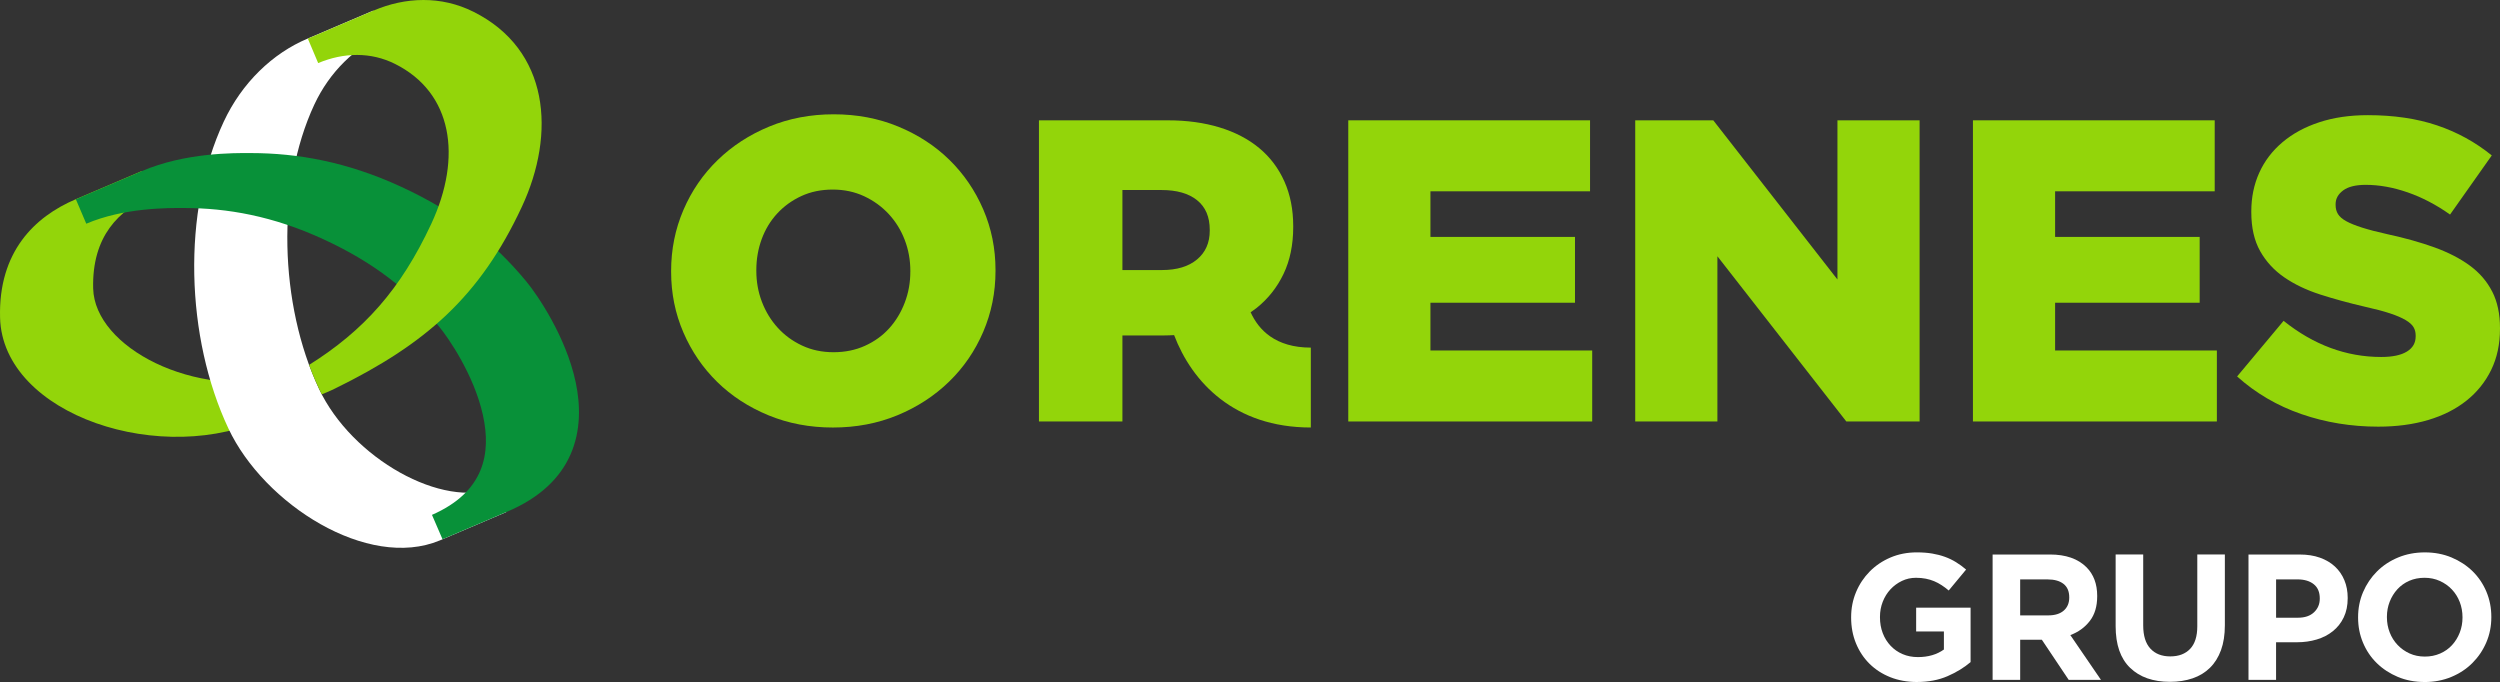
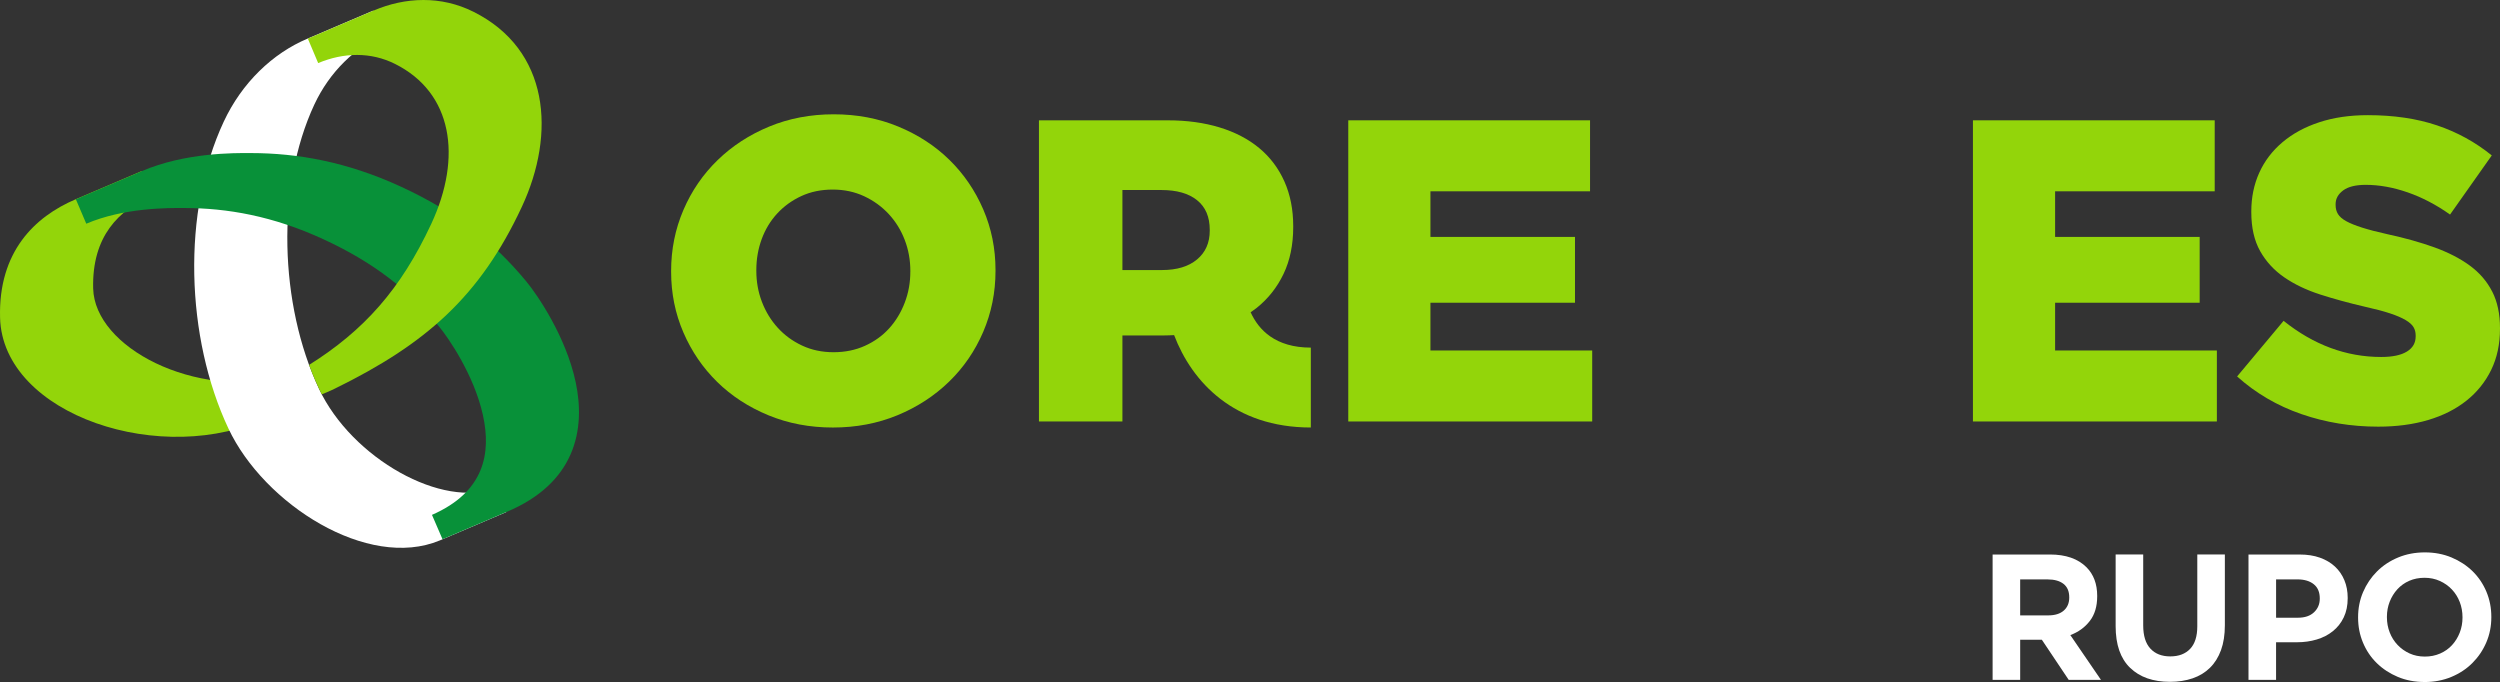
<svg xmlns="http://www.w3.org/2000/svg" id="Capa_1" viewBox="0 0 1771.76 483.36">
  <rect x="0" y="0" width="1771.76" height="483.36" fill="#333333" stroke="none" />
  <path d="M672.89,113.33c-10.16-9.96-22.26-17.84-36.28-23.63-14.02-5.8-29.27-8.69-45.73-8.69s-31.71,2.89-45.73,8.69c-14.03,5.79-26.22,13.72-36.59,23.79-10.36,10.06-18.45,21.85-24.24,35.37s-8.69,27.9-8.69,43.14v.61c0,15.25,2.9,29.58,8.69,42.99,5.8,13.42,13.78,25.1,23.94,35.07,10.16,9.96,22.26,17.83,36.28,23.63,14.03,5.79,29.27,8.69,45.73,8.69s31.71-2.9,45.74-8.69c14.02-5.8,26.22-13.72,36.58-23.79,10.37-10.06,18.45-21.85,24.24-35.37s8.69-27.9,8.69-43.15v-.61c0-15.24-2.9-29.57-8.69-42.99-5.8-13.41-13.78-25.1-23.94-35.06M645.15,192.6c0,7.73-1.33,15.05-3.98,21.95-2.64,6.91-6.31,12.96-11,18.15-4.68,5.18-10.4,9.29-17.12,12.35-6.73,3.05-14.17,4.57-22.31,4.57s-15.59-1.57-22.33-4.73c-6.73-3.15-12.48-7.37-17.27-12.66-4.8-5.28-8.51-11.37-11.16-18.29-2.65-6.91-3.97-14.23-3.97-21.96v-.61c0-7.71,1.27-15.04,3.82-21.95,2.54-6.91,6.21-12.95,11.01-18.14,4.79-5.18,10.5-9.3,17.12-12.35,6.62-3.05,14.01-4.58,22.16-4.58s15.59,1.58,22.33,4.73c6.73,3.15,12.53,7.37,17.43,12.65,4.88,5.29,8.66,11.39,11.3,18.3,2.65,6.91,3.98,14.23,3.98,21.95v.61h-.01Z" style="fill: #93d50a;" />
  <polygon points="1013.76 214.55 1116.2 214.55 1116.2 167.9 1013.76 167.9 1013.76 135.58 1126.87 135.58 1126.87 85.27 955.53 85.27 955.53 298.7 1128.4 298.7 1128.4 248.39 1013.76 248.39 1013.76 214.55" style="fill: #93d50a;" />
-   <polygon points="1302.2 198.08 1214.2 85.27 1158.89 85.27 1158.89 298.7 1217.13 298.7 1217.13 181.62 1308.49 298.7 1360.43 298.7 1360.43 85.27 1302.2 85.27 1302.2 198.08" style="fill: #93d50a;" />
  <polygon points="1456.46 214.55 1558.91 214.55 1558.91 167.9 1456.46 167.9 1456.46 135.58 1569.57 135.58 1569.57 85.27 1398.23 85.27 1398.23 298.7 1571.1 298.7 1571.1 248.39 1456.46 248.39 1456.46 214.55" style="fill: #93d50a;" />
  <path d="M1766.23,206.64c-3.66-7.2-8.94-13.33-15.86-18.41-6.9-5.07-15.29-9.38-25.14-12.94-9.87-3.55-20.89-6.64-33.08-9.27-7.32-1.62-13.37-3.2-18.15-4.72-4.77-1.52-8.53-3.04-11.28-4.57-2.74-1.52-4.67-3.2-5.79-5.03-1.12-1.82-1.68-3.95-1.68-6.39v-.61c0-3.85,1.78-7.1,5.34-9.74,3.55-2.64,8.89-3.96,16.01-3.96,9.55,0,19.47,1.78,29.73,5.34s20.28,8.8,30.03,15.71l29.57-41.9c-11.59-9.41-24.54-16.52-38.87-21.33-14.32-4.8-30.65-7.21-48.94-7.21-12.8,0-24.28,1.68-34.44,5.03-10.17,3.34-18.86,8.06-26.07,14.15-7.21,6.08-12.7,13.29-16.46,21.61s-5.64,17.45-5.64,27.39v.61c0,10.96,2.09,20.14,6.26,27.55,4.17,7.41,9.86,13.6,17.07,18.57,7.21,4.98,15.71,9.03,25.46,12.18,9.76,3.14,20.33,6.03,31.71,8.67,7.32,1.62,13.26,3.2,17.84,4.72s8.24,3.1,10.98,4.71c2.74,1.63,4.63,3.3,5.64,5.03,1.02,1.72,1.53,3.71,1.53,5.94v.61c0,4.67-2.09,8.27-6.26,10.8-4.17,2.54-10.22,3.81-18.14,3.81-24.8,0-47.86-8.54-69.21-25.61l-32.94,39.41c13.22,11.86,28.41,20.76,45.59,26.69,17.18,5.93,35.32,8.89,54.43,8.89,13,0,24.8-1.57,35.37-4.71,10.56-3.14,19.61-7.71,27.13-13.7,7.52-5.98,13.36-13.24,17.53-21.76,4.17-8.51,6.26-18.26,6.26-29.22v-.61c0-9.94-1.83-18.51-5.49-25.72" style="fill: #93d50a;" />
  <path d="M886.32,221.27c1.44-.99,2.91-1.97,4.27-3.05,8.13-6.5,14.49-14.53,19.06-24.09,4.57-9.55,6.86-20.63,6.86-33.23v-.61c0-11.79-2.09-22.36-6.26-31.71-4.17-9.35-10.12-17.23-17.83-23.63-7.73-6.41-17.08-11.29-28.05-14.64-10.98-3.35-23.17-5.03-36.59-5.03h-91.47v213.43h59.15v-60.98h29.27c2.5,0,4.94-.12,7.37-.23,12.69,33.35,42.58,65.47,96.89,65.47v-56.62c-25.07,0-37.01-12.53-42.67-25.09M795.46,191.38v-56.71h27.75c10.76,0,19.15,2.4,25.14,7.2,6,4.8,9,11.8,9,21v.62c0,8.58-3,15.38-9,20.38-6,5.01-14.28,7.51-24.84,7.51h-28.05Z" style="fill: #93d50a;" />
  <path d="M190.06,295.56C116.38,331.63,1.83,294.58.04,225.07c-1.19-46.67,24.5-71.43,53.5-83.81l46.79-19.96,7.43,17.31c-23.43,10.1-42.68,28.77-41.73,65.87,1.07,41.51,71.06,78.55,137.88,62.92,5.26-2.92,12.16,16.39,6.03,17.91-6.32,3.45-12.96,6.87-19.88,10.25" style="fill: #93d50a;" />
  <path d="M161.88,303.69c-30.28-64.42-33.12-153.6-3.35-217.4,12.86-27.59,34.67-48.54,59.49-58.94l46.56-19.85,7.39,17.31c-20.04,8.56-38.3,25.93-49.22,49.32-27.18,58.29-24.79,141.59,3.34,201.44,23.19,49.35,88.02,85.52,125.38,69.99l7.31,17.36-47.21,20.13c-50.91,21.15-124.49-25.73-149.69-79.36" style="fill: #fff; fill-rule: evenodd;" />
  <path d="M313.61,382.17l-7.47-17.28c37.2-16.28,42.07-43.64,36.11-70.7-6.2-28.15-24.25-54.5-30.93-62.59-20.8-25.21-45.53-45.21-82.27-62.11-35.81-16.48-68.03-22.01-98.37-22.07-11.9-.09-42.96-.2-69.54,11.12l-7.38-17.32,46.66-19.9c15.51-6.69,31.96-9.88,45.86-11.42,13.85-1.54,25.49-1.47,31.65-1.42,32.84.06,67.71,6.09,106.16,23.79,39.27,18.07,66.28,39.82,88.92,67.22,7.73,9.36,28.02,38.81,34.96,71.3,7.19,33.7-.18,71.75-49.32,92.16l-45.05,19.21h0Z" style="fill: #089139; fill-rule: evenodd;" />
  <path d="M219.05,258.61c38.91-24.41,64.93-53.53,86.56-99.89,22.11-47.42,15.17-93.06-25.69-113.44-17.04-8.51-36.24-8.2-54.43-.57l-7.33-17.35,46.58-19.86c22.63-9.67,47.88-10.6,70.76.82,53.98,26.93,58.59,86.25,34.34,138.25-29.56,63.4-67.93,97.22-132.61,128.89-2.98,1.46-6.08,2.8-9.15,4.02,0,0-1.3-2.4-2.46-5.04-.81-1.82-1.45-3.3-2.53-5.68-.72-1.58-1.31-3.04-1.72-4.08-1.58-4.06-2.31-6.06-2.31-6.06" style="fill: #93d50a; fill-rule: evenodd;" />
-   <path d="M1358.62,483.34c-6.94,0-13.26-1.14-18.98-3.42-5.71-2.28-10.62-5.46-14.72-9.52s-7.3-8.88-9.58-14.46c-2.29-5.58-3.43-11.67-3.43-18.28v-.26c0-6.34,1.17-12.28,3.5-17.82,2.32-5.54,5.56-10.4,9.7-14.59,4.15-4.19,9.05-7.49,14.72-9.9,5.67-2.41,11.89-3.62,18.66-3.62,3.97,0,7.59.28,10.85.82,3.25.55,6.28,1.34,9.07,2.35,2.79,1.01,5.41,2.28,7.87,3.8,2.45,1.52,4.83,3.26,7.11,5.2l-12.31,14.85c-1.69-1.43-3.39-2.7-5.08-3.8s-3.45-2.04-5.26-2.8c-1.82-.76-3.79-1.35-5.9-1.77-2.12-.42-4.44-.64-6.98-.64-3.55,0-6.87.74-9.96,2.22s-5.8,3.47-8.13,5.97c-2.32,2.51-4.14,5.44-5.45,8.78-1.31,3.35-1.97,6.94-1.97,10.75v.25c0,4.07.65,7.82,1.97,11.26,1.31,3.44,3.17,6.42,5.58,8.96,2.41,2.55,5.24,4.52,8.5,5.91,3.26,1.4,6.87,2.1,10.86,2.1,7.27,0,13.4-1.79,18.4-5.37v-12.78h-19.67v-16.88h38.58v38.58c-4.57,3.9-10,7.21-16.31,9.96s-13.52,4.13-21.64,4.13" style="fill: #fff;" />
  <path d="M1412.17,392.98h40.61c11.25,0,19.88,3,25.9,9.01,5.07,5.08,7.61,11.85,7.61,20.3v.26c0,7.2-1.75,13.05-5.27,17.58-3.51,4.53-8.1,7.85-13.77,9.96l21.71,31.73h-22.86l-19.03-28.43h-15.36v28.43h-19.54v-88.84h0ZM1451.51,436.13c4.82,0,8.52-1.14,11.1-3.42,2.58-2.28,3.87-5.34,3.87-9.14v-.25c0-4.23-1.35-7.4-4.06-9.52-2.71-2.11-6.47-3.17-11.3-3.17h-19.42v25.51h19.81Z" style="fill: #fff;" />
  <path d="M1537.81,483.21c-11.93,0-21.32-3.3-28.17-9.9-6.86-6.6-10.28-16.45-10.28-29.57v-50.77h19.54v50.26c0,7.27,1.69,12.75,5.08,16.43,3.38,3.68,8.07,5.53,14.09,5.53s10.69-1.78,14.08-5.33c3.38-3.56,5.08-8.89,5.08-15.99v-50.9h19.54v50.13c0,6.77-.91,12.65-2.73,17.64s-4.42,9.16-7.81,12.5c-3.38,3.35-7.48,5.84-12.3,7.49-4.82,1.65-10.2,2.48-16.12,2.48" style="fill: #fff;" />
  <path d="M1593.52,392.99h36.29c5.34,0,10.09.74,14.28,2.22,4.18,1.48,7.74,3.57,10.66,6.28s5.15,5.94,6.72,9.71c1.57,3.76,2.35,7.93,2.35,12.5v.26c0,5.16-.94,9.68-2.8,13.57-1.86,3.9-4.43,7.15-7.68,9.77-3.26,2.62-7.06,4.6-11.42,5.9-4.35,1.31-9.03,1.97-14.02,1.97h-14.85v26.65h-19.54v-88.83h.01ZM1628.55,437.78c4.91,0,8.71-1.29,11.42-3.87,2.71-2.58,4.06-5.78,4.06-9.59v-.25c0-4.4-1.41-7.74-4.25-10.02-2.83-2.28-6.7-3.44-11.61-3.44h-15.1v27.16h15.48,0Z" style="fill: #fff;" />
  <path d="M1718.27,483.34c-6.85,0-13.15-1.2-18.91-3.61-5.75-2.41-10.72-5.67-14.91-9.77-4.19-4.1-7.45-8.92-9.77-14.47-2.33-5.54-3.49-11.48-3.49-17.83v-.25c0-6.34,1.18-12.29,3.55-17.83,2.37-5.54,5.66-10.4,9.84-14.59,4.18-4.18,9.17-7.49,14.98-9.9,5.8-2.41,12.12-3.61,18.97-3.61s13.15,1.2,18.91,3.61c5.75,2.41,10.72,5.67,14.92,9.77,4.18,4.11,7.44,8.93,9.77,14.47,2.32,5.54,3.49,11.48,3.49,17.84v.25c0,6.35-1.18,12.29-3.55,17.84-2.37,5.54-5.65,10.4-9.84,14.59-4.18,4.19-9.17,7.49-14.97,9.9-5.8,2.41-12.12,3.61-18.98,3.61M1718.53,465.32c3.89,0,7.48-.72,10.79-2.16,3.3-1.44,6.11-3.42,8.44-5.96,2.32-2.54,4.15-5.48,5.45-8.82,1.31-3.34,1.97-6.92,1.97-10.73v-.25c0-3.8-.66-7.4-1.97-10.79-1.31-3.38-3.17-6.34-5.58-8.88-2.42-2.54-5.27-4.55-8.57-6.03-3.3-1.49-6.89-2.22-10.79-2.22s-7.59.72-10.85,2.15c-3.26,1.44-6.05,3.43-8.38,5.97-2.32,2.54-4.14,5.48-5.45,8.82-1.31,3.34-1.97,6.91-1.97,10.73v.25c0,3.81.65,7.4,1.97,10.79,1.31,3.38,3.17,6.34,5.59,8.88,2.41,2.54,5.24,4.55,8.5,6.03,3.26,1.48,6.87,2.22,10.85,2.22" style="fill: #fff;" />
</svg>